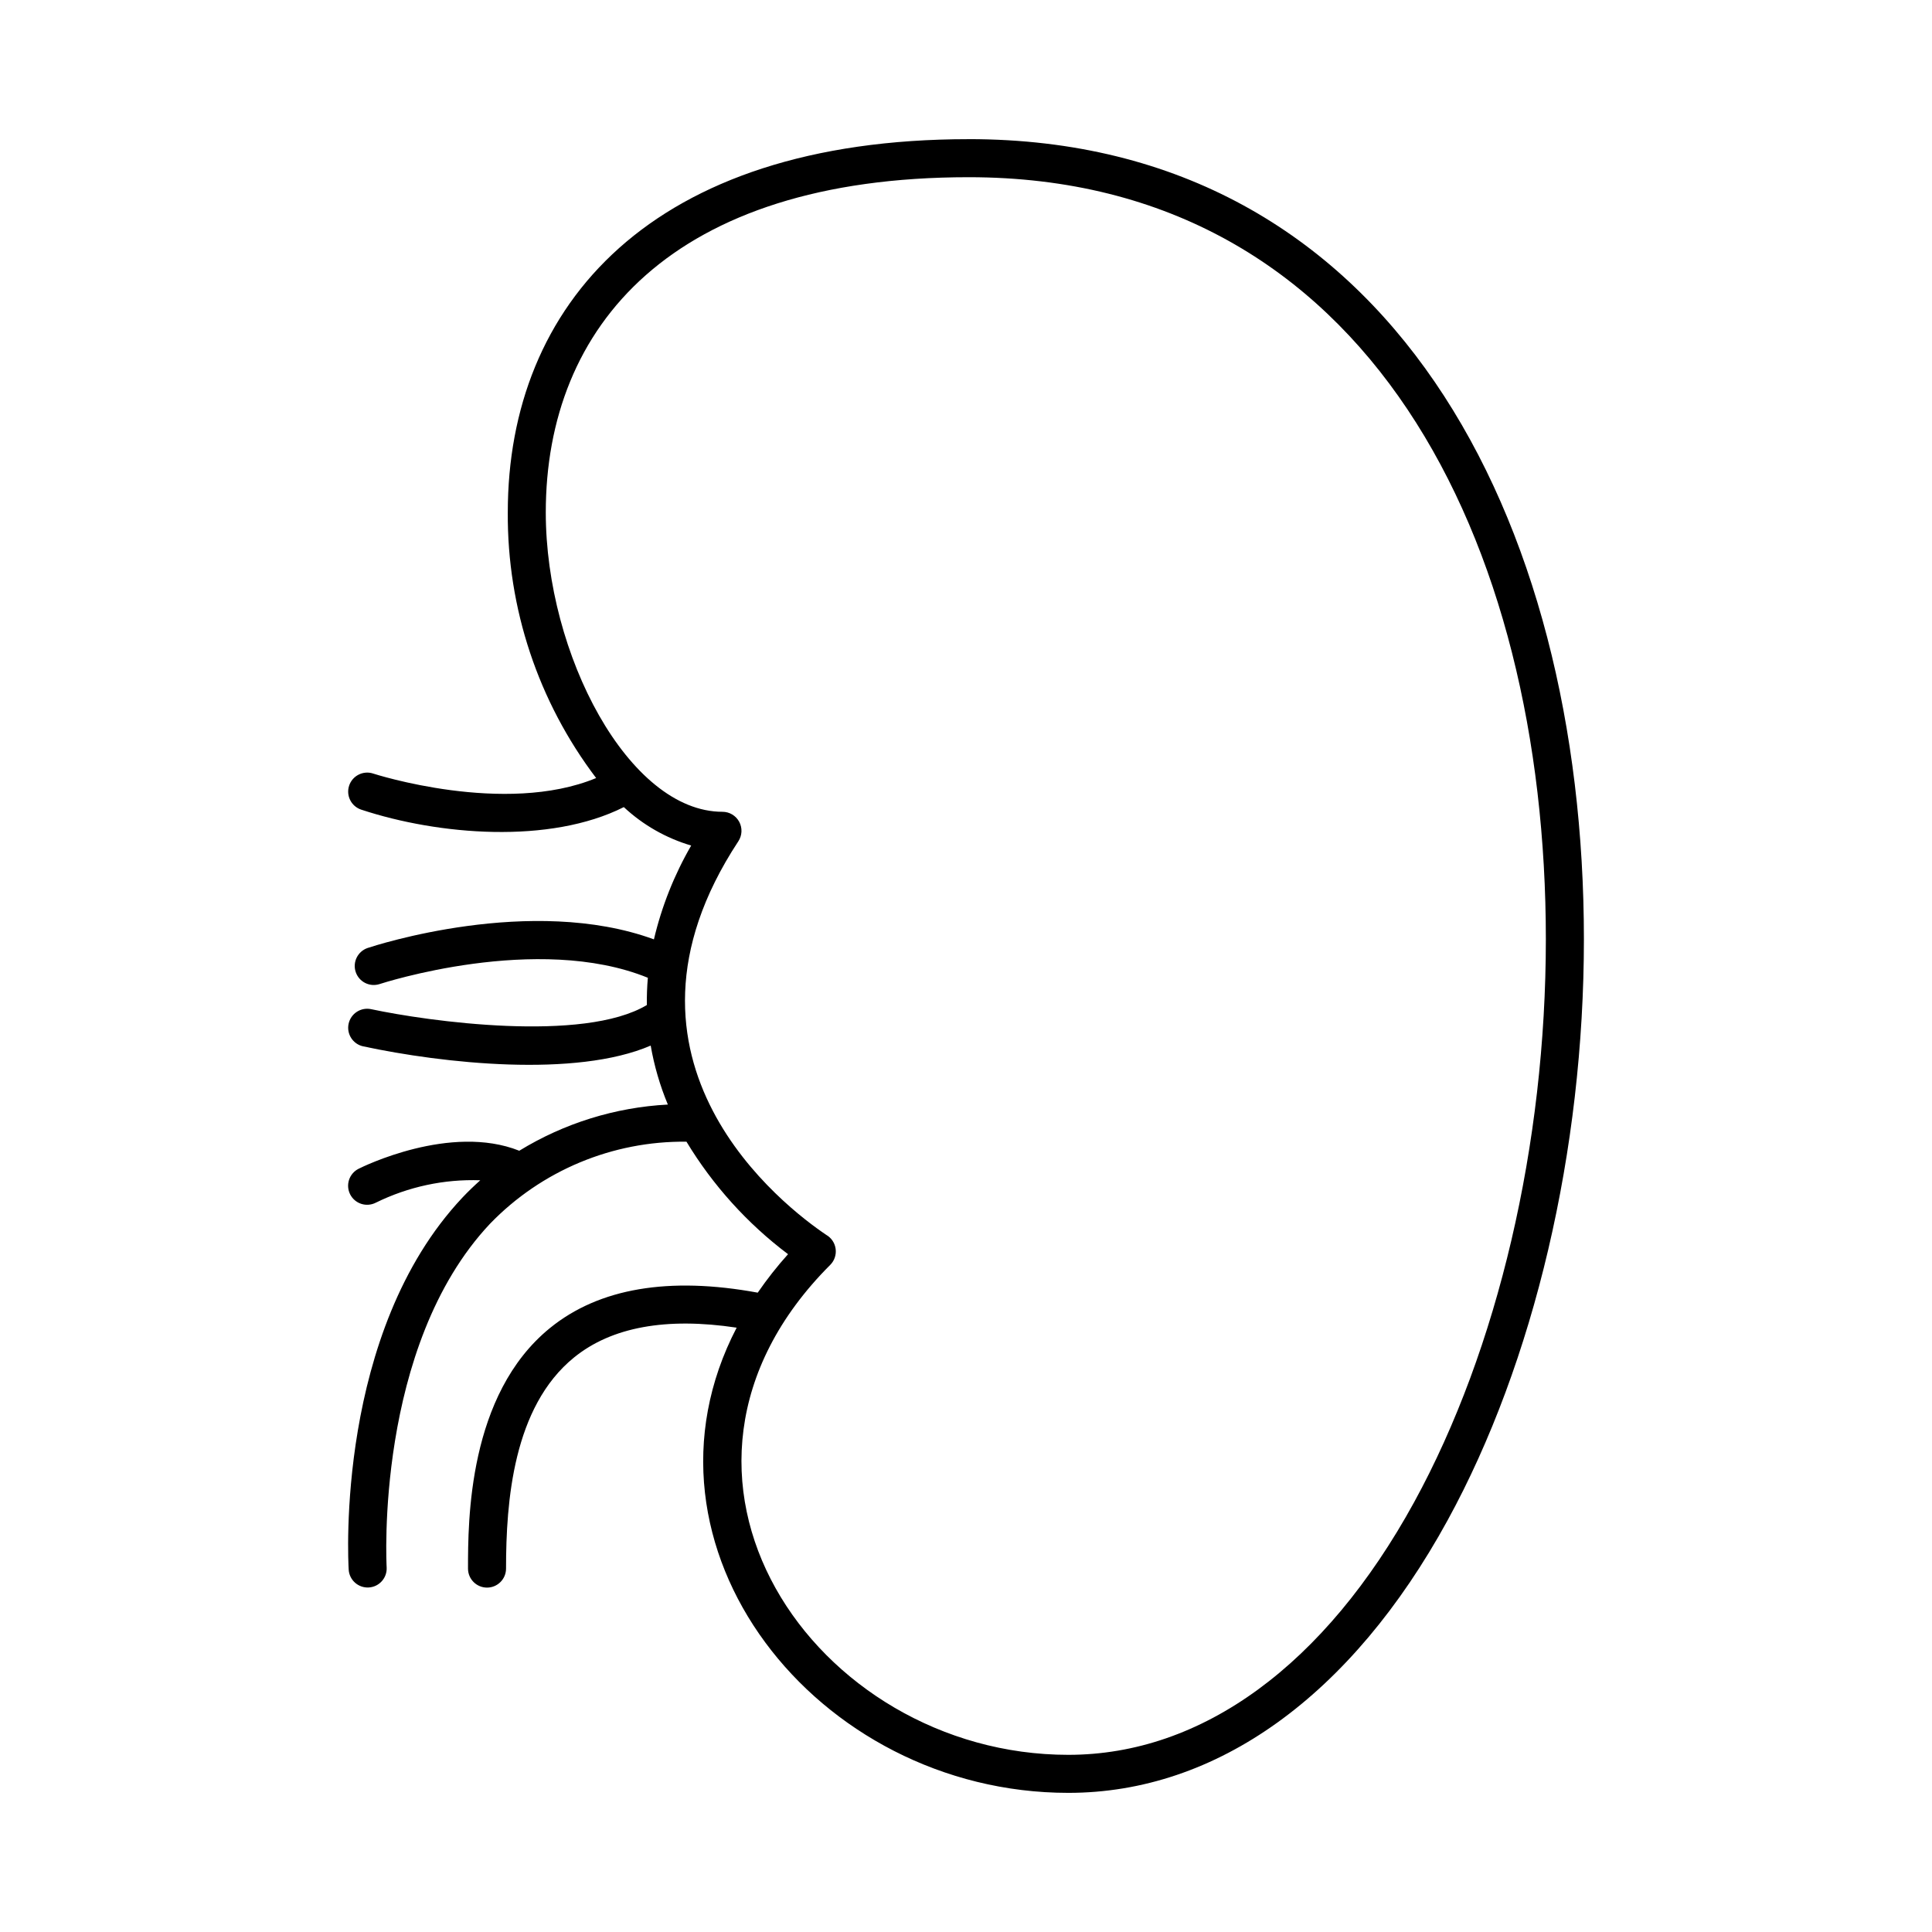
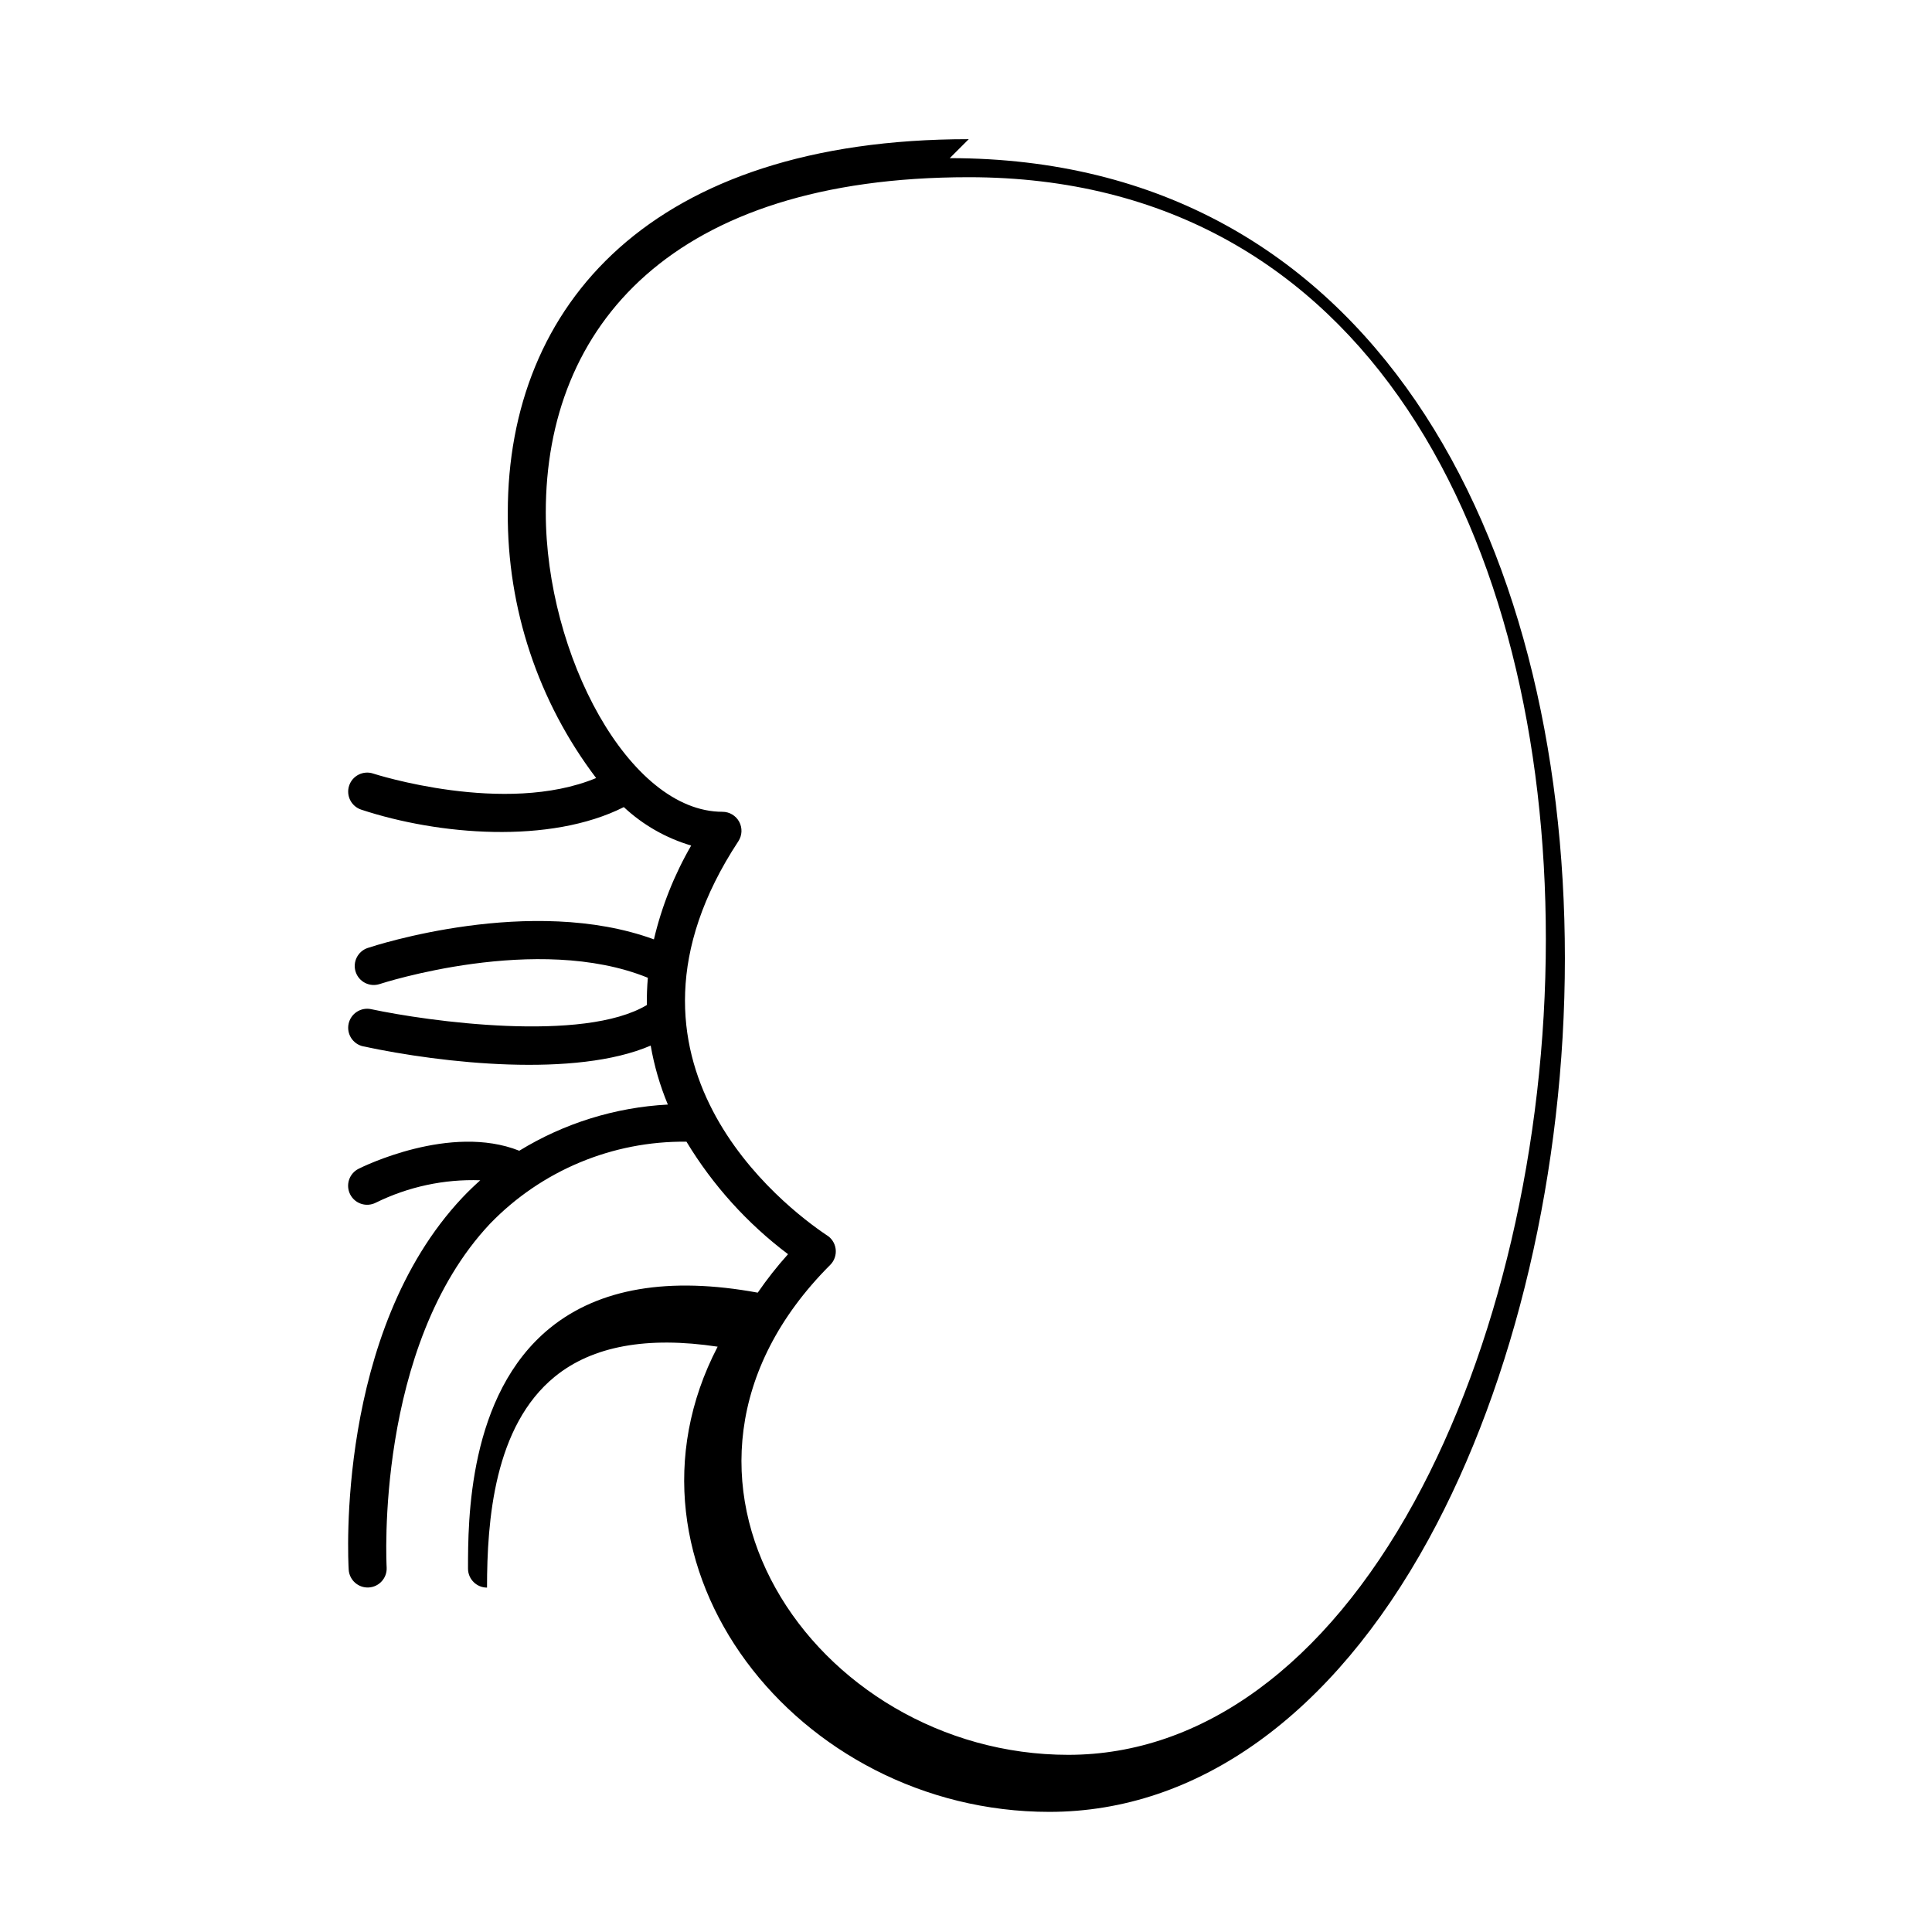
<svg xmlns="http://www.w3.org/2000/svg" fill="#000000" width="800px" height="800px" version="1.1" viewBox="144 144 512 512">
-   <path d="m400.73 180.88c-84.172 0-122.16 43.934-122.16 98.914v0.004c-0.172 25.402 8.059 50.148 23.414 70.391-24.207 10.043-58.723-1.066-59.098-1.188v-0.004c-1.27-0.418-2.652-0.312-3.844 0.289-1.195 0.602-2.102 1.652-2.519 2.922-0.871 2.641 0.566 5.488 3.211 6.359 20.496 6.766 49.969 9.203 69.586-0.676 5.078 4.738 11.191 8.223 17.852 10.188-4.492 7.758-7.82 16.137-9.875 24.863-32.492-11.891-74 1.66-75.859 2.281-2.629 0.887-4.047 3.734-3.172 6.367 0.879 2.633 3.719 4.059 6.356 3.191 0.43-0.141 41.762-13.602 71.07-1.66h-0.004c-0.207 2.402-0.297 4.809-0.262 7.219-16.805 10.062-58 4.32-73.062 1.102h0.004c-2.723-0.582-5.398 1.148-5.984 3.871-0.582 2.719 1.152 5.398 3.871 5.981 21.152 4.531 56.332 8.352 76.184-0.203h0.004c0.926 5.359 2.453 10.602 4.547 15.629-13.941 0.734-27.473 4.945-39.375 12.238-18.238-7.266-41.535 4.254-42.566 4.773-1.203 0.598-2.113 1.648-2.539 2.918-0.422 1.273-0.32 2.66 0.281 3.856 0.605 1.199 1.66 2.106 2.934 2.523 1.273 0.418 2.66 0.309 3.856-0.297 8.602-4.238 18.117-6.281 27.699-5.949-1.629 1.465-3.227 2.988-4.754 4.609-33.535 35.637-30.27 96.051-30.117 98.605 0.184 2.766 2.566 4.867 5.336 4.699 2.766-0.168 4.875-2.543 4.723-5.309-0.035-0.582-3.188-58.59 27.398-91.09 13.625-14.094 32.453-21.957 52.055-21.738 6.988 11.562 16.125 21.684 26.918 29.812-2.898 3.223-5.578 6.629-8.031 10.195-23.531-4.324-42.047-1.191-55.043 9.363-21.738 17.652-21.738 51.152-21.738 63.762 0 2.781 2.258 5.039 5.039 5.039s5.039-2.258 5.039-5.039c0-17.734 1.867-42.828 18.012-55.941 9.949-8.078 24.434-10.719 43.105-7.906-30.188 57.992 21.031 123.28 87.902 123.28 39.293 0 74.984-25.645 100.49-72.203 22.965-41.922 36.137-98.062 36.137-154.03 0-111.11-51.074-212.02-163.02-212.02zm118.04 361.2c-23.66 43.188-56.211 66.969-91.656 66.969-67.34 0-118.48-74.453-63.094-129.84h0.004c1.109-1.113 1.637-2.68 1.43-4.242-0.207-1.559-1.129-2.93-2.492-3.715-10.645-7.156-61.789-45.812-23.289-104.31 1.016-1.551 1.102-3.531 0.223-5.16-0.879-1.629-2.578-2.648-4.43-2.648-24.812 0-46.828-41.695-46.828-79.332 0-49.309 33.402-88.84 112.09-88.84 106.16 0 152.94 96.816 152.94 201.94 0 54.324-12.723 108.7-34.898 149.18z" />
+   <path d="m400.73 180.88c-84.172 0-122.16 43.934-122.16 98.914v0.004c-0.172 25.402 8.059 50.148 23.414 70.391-24.207 10.043-58.723-1.066-59.098-1.188v-0.004c-1.27-0.418-2.652-0.312-3.844 0.289-1.195 0.602-2.102 1.652-2.519 2.922-0.871 2.641 0.566 5.488 3.211 6.359 20.496 6.766 49.969 9.203 69.586-0.676 5.078 4.738 11.191 8.223 17.852 10.188-4.492 7.758-7.82 16.137-9.875 24.863-32.492-11.891-74 1.66-75.859 2.281-2.629 0.887-4.047 3.734-3.172 6.367 0.879 2.633 3.719 4.059 6.356 3.191 0.43-0.141 41.762-13.602 71.07-1.66h-0.004c-0.207 2.402-0.297 4.809-0.262 7.219-16.805 10.062-58 4.32-73.062 1.102h0.004c-2.723-0.582-5.398 1.148-5.984 3.871-0.582 2.719 1.152 5.398 3.871 5.981 21.152 4.531 56.332 8.352 76.184-0.203h0.004c0.926 5.359 2.453 10.602 4.547 15.629-13.941 0.734-27.473 4.945-39.375 12.238-18.238-7.266-41.535 4.254-42.566 4.773-1.203 0.598-2.113 1.648-2.539 2.918-0.422 1.273-0.32 2.66 0.281 3.856 0.605 1.199 1.66 2.106 2.934 2.523 1.273 0.418 2.66 0.309 3.856-0.297 8.602-4.238 18.117-6.281 27.699-5.949-1.629 1.465-3.227 2.988-4.754 4.609-33.535 35.637-30.27 96.051-30.117 98.605 0.184 2.766 2.566 4.867 5.336 4.699 2.766-0.168 4.875-2.543 4.723-5.309-0.035-0.582-3.188-58.59 27.398-91.09 13.625-14.094 32.453-21.957 52.055-21.738 6.988 11.562 16.125 21.684 26.918 29.812-2.898 3.223-5.578 6.629-8.031 10.195-23.531-4.324-42.047-1.191-55.043 9.363-21.738 17.652-21.738 51.152-21.738 63.762 0 2.781 2.258 5.039 5.039 5.039c0-17.734 1.867-42.828 18.012-55.941 9.949-8.078 24.434-10.719 43.105-7.906-30.188 57.992 21.031 123.28 87.902 123.28 39.293 0 74.984-25.645 100.49-72.203 22.965-41.922 36.137-98.062 36.137-154.03 0-111.11-51.074-212.02-163.02-212.02zm118.04 361.2c-23.66 43.188-56.211 66.969-91.656 66.969-67.34 0-118.48-74.453-63.094-129.84h0.004c1.109-1.113 1.637-2.68 1.43-4.242-0.207-1.559-1.129-2.93-2.492-3.715-10.645-7.156-61.789-45.812-23.289-104.31 1.016-1.551 1.102-3.531 0.223-5.16-0.879-1.629-2.578-2.648-4.43-2.648-24.812 0-46.828-41.695-46.828-79.332 0-49.309 33.402-88.84 112.09-88.84 106.16 0 152.94 96.816 152.94 201.94 0 54.324-12.723 108.7-34.898 149.18z" />
</svg>